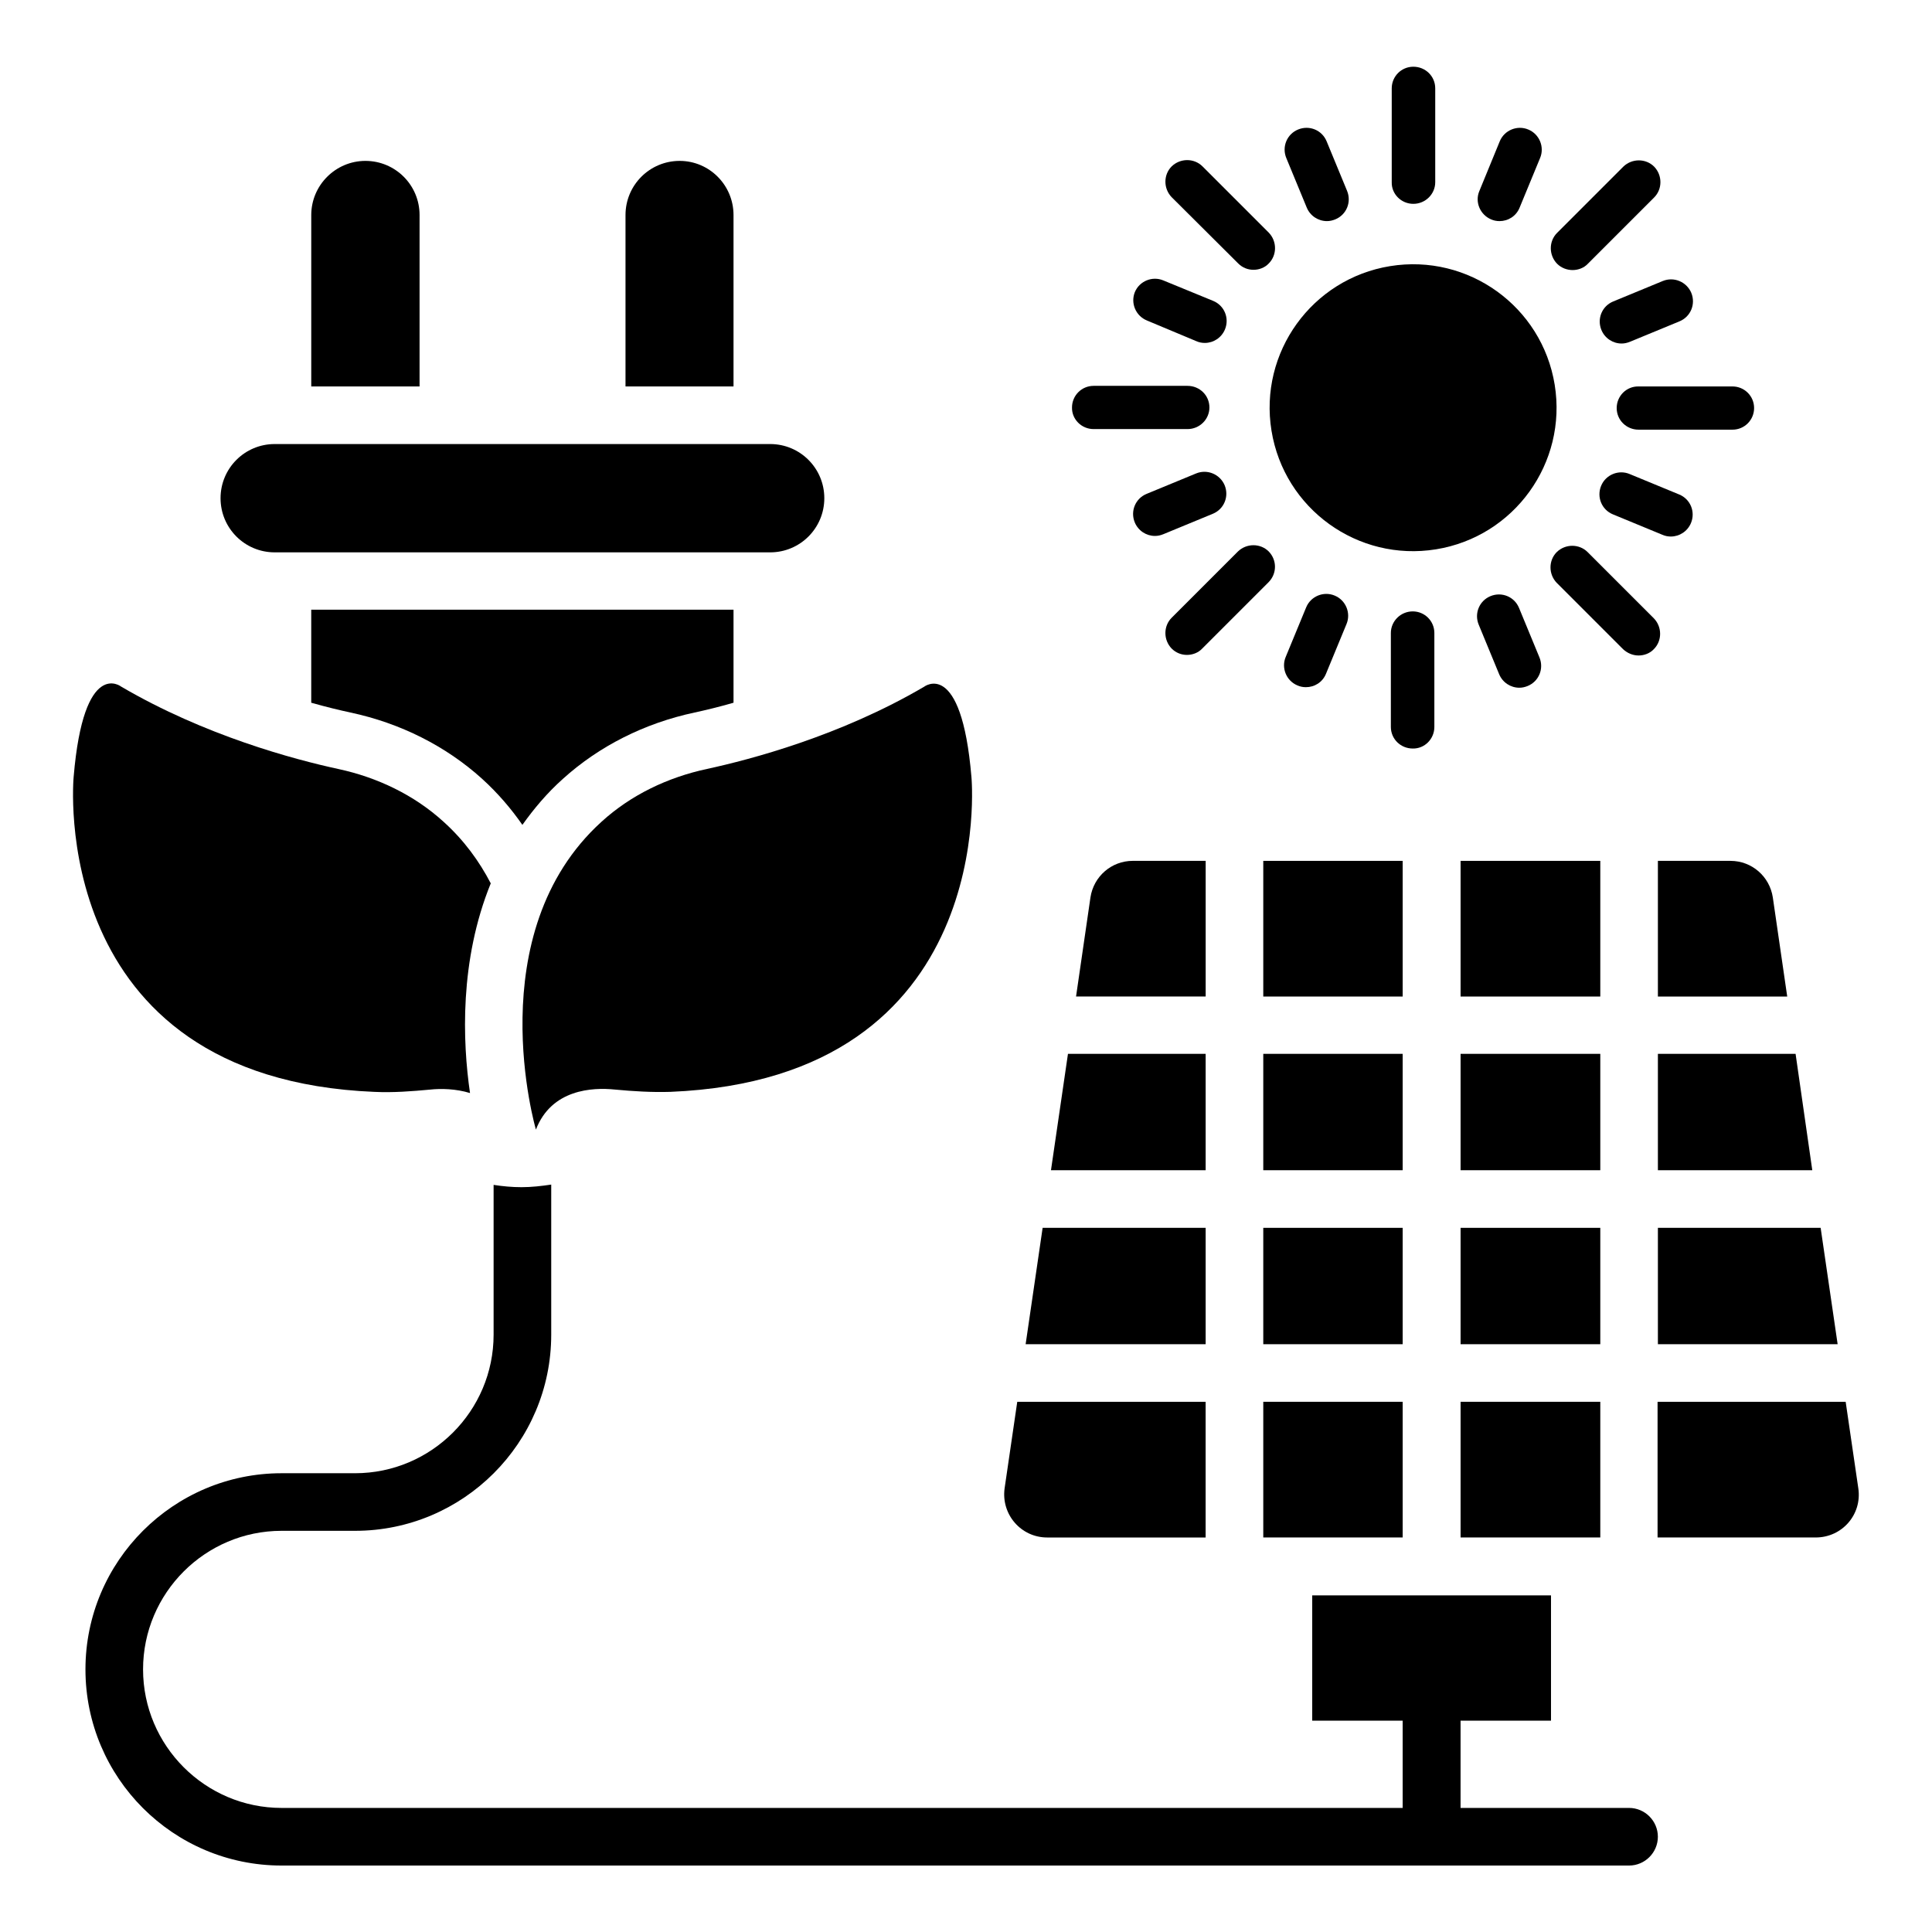
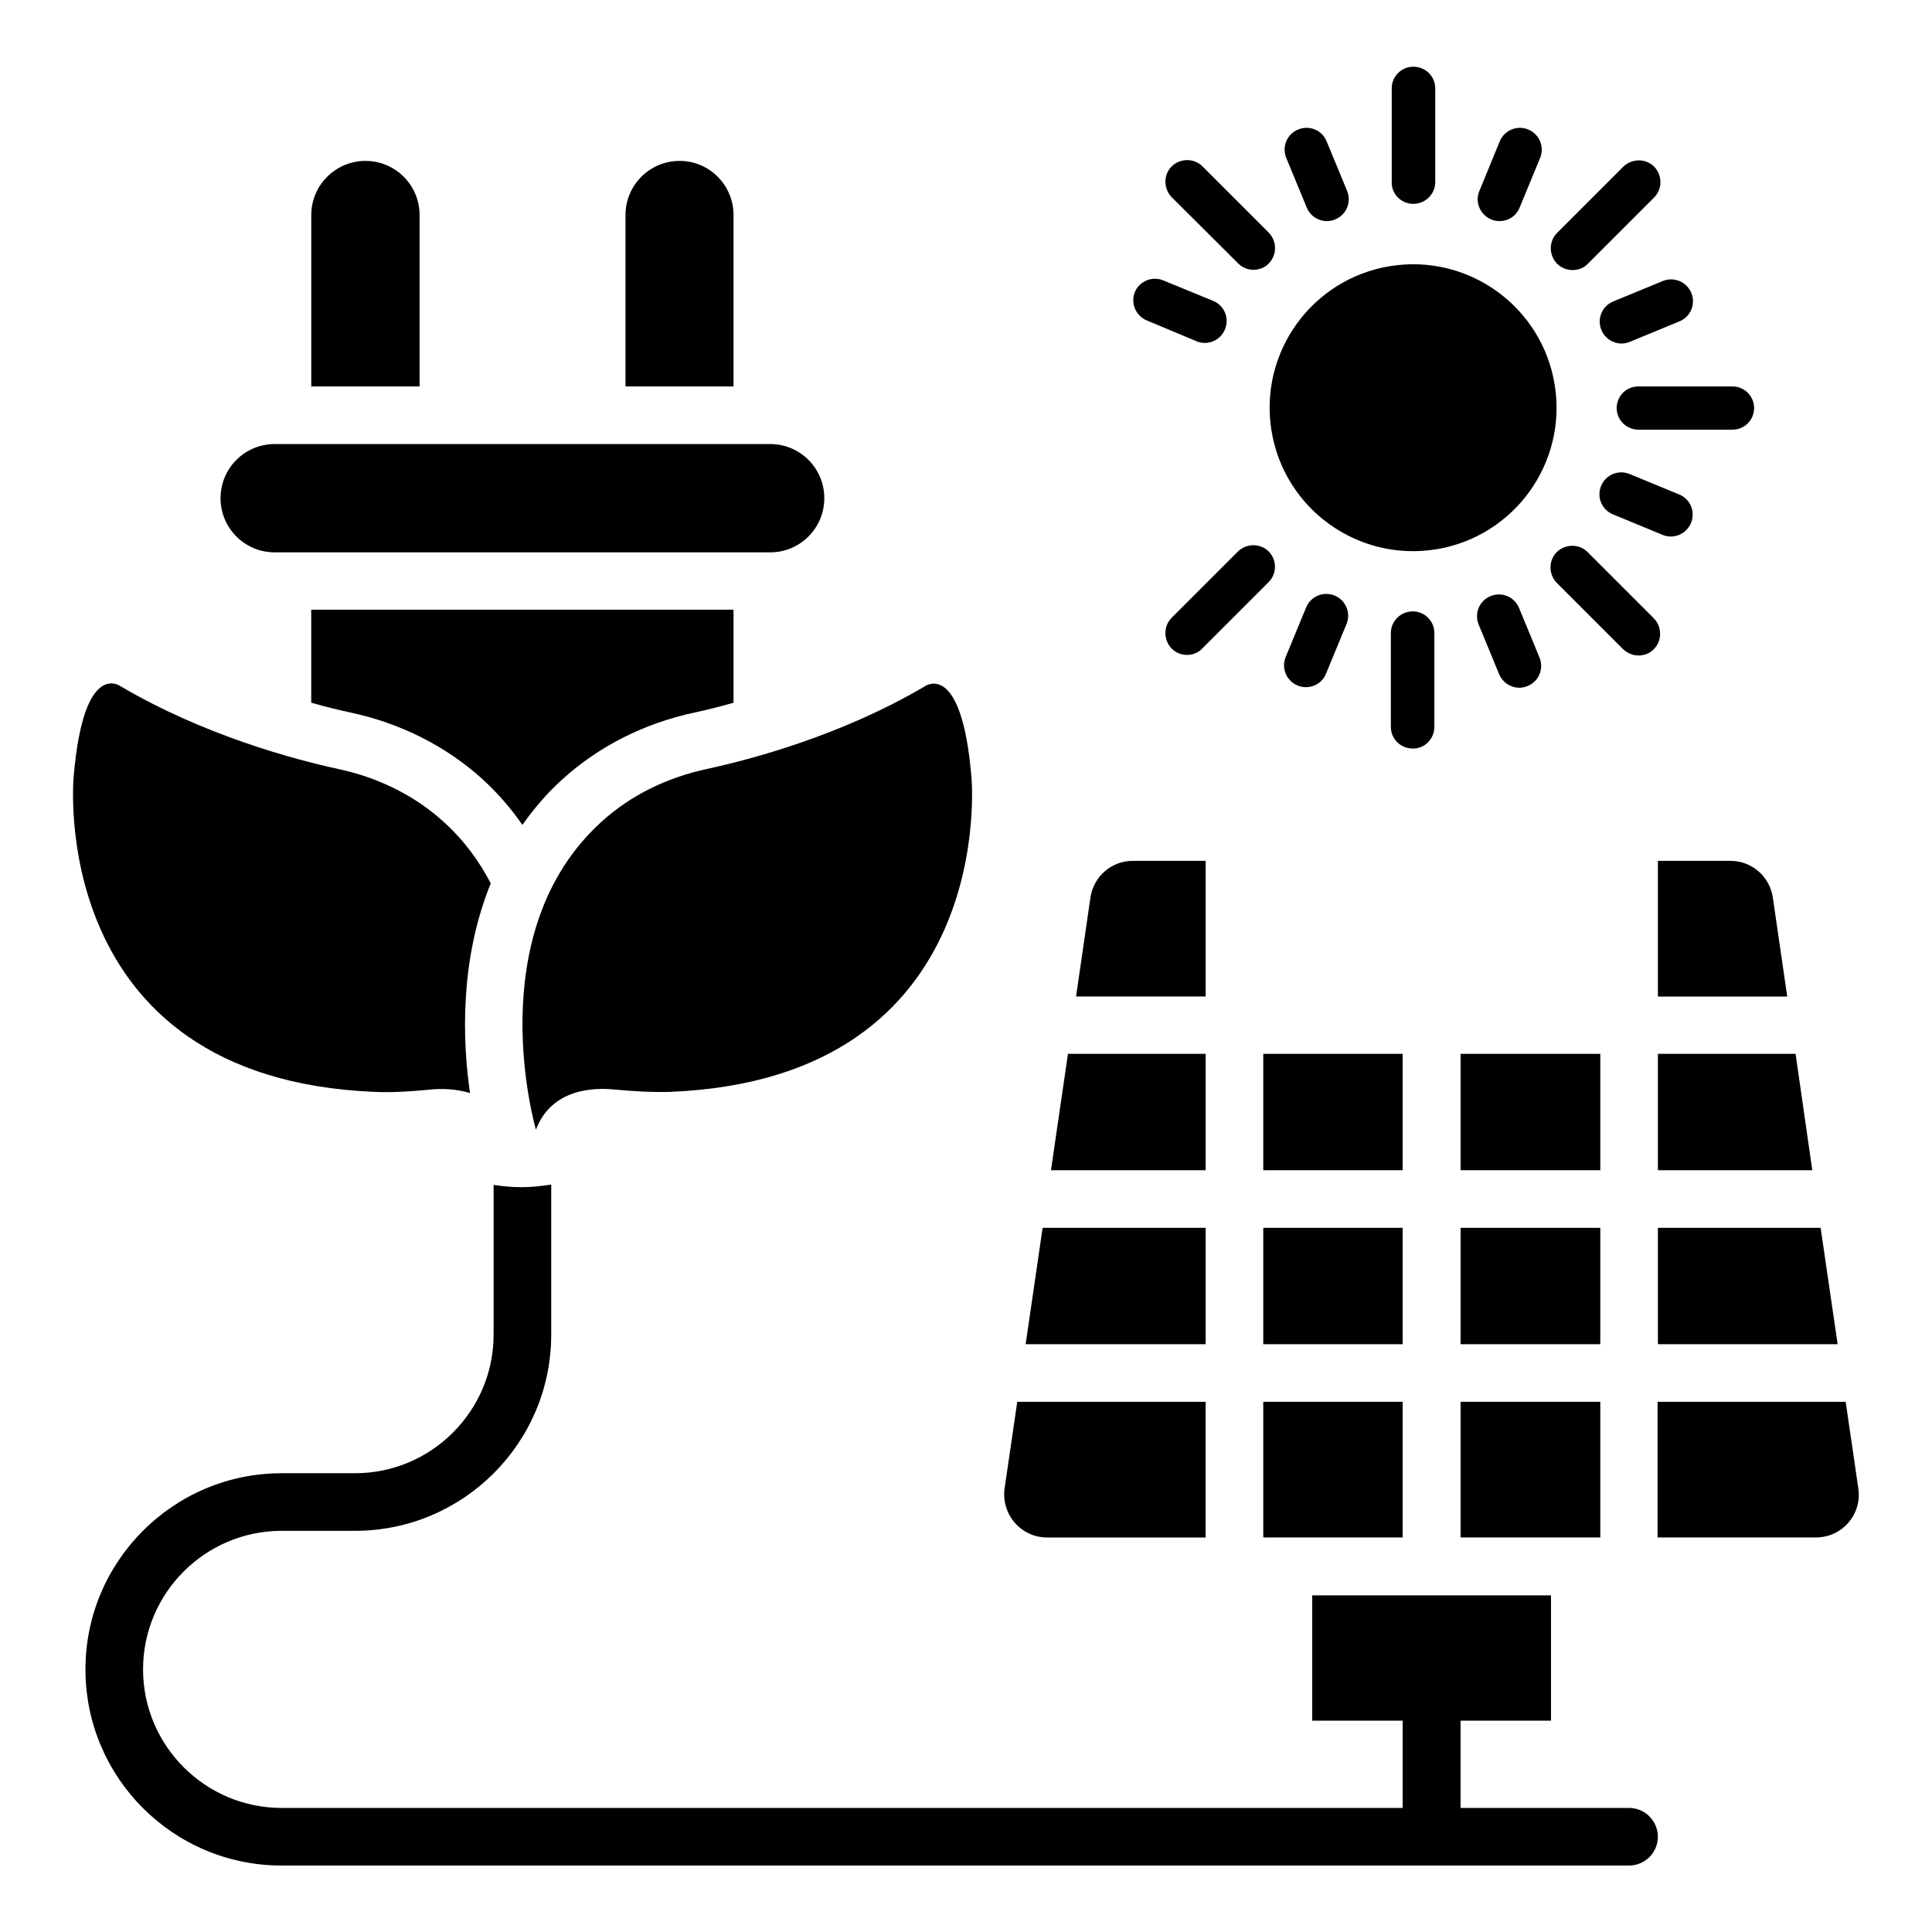
<svg xmlns="http://www.w3.org/2000/svg" fill="#000000" width="800px" height="800px" version="1.1" viewBox="144 144 512 512">
  <g>
    <path d="m556.01 245.96c3.363 20.723-10.711 40.25-31.434 43.613-20.727 3.363-40.254-10.711-43.617-31.434s10.711-40.25 31.434-43.613c20.727-3.363 40.254 10.711 43.617 31.434" />
    <path d="m518.55 198.02c3.207 0 5.801-2.594 5.801-5.727v-24.883c0-3.207-2.594-5.727-5.801-5.727s-5.727 2.594-5.727 5.727v24.887c-0.074 3.129 2.519 5.723 5.727 5.723z" />
    <path d="m490.3 199.01c0.918 2.215 3.055 3.586 5.344 3.586 0.762 0 1.449-0.152 2.215-0.457 2.977-1.223 4.352-4.582 3.129-7.559l-5.418-13.129c-1.223-2.977-4.582-4.352-7.559-3.129-2.977 1.223-4.352 4.582-3.129 7.559z" />
    <path d="m447.94 228.93 13.129 5.496c0.688 0.305 1.449 0.457 2.215 0.457 2.289 0 4.426-1.375 5.344-3.586 1.223-2.977-0.152-6.336-3.129-7.559l-13.207-5.422c-2.902-1.223-6.336 0.152-7.559 3.129-1.145 2.902 0.23 6.262 3.207 7.484z" />
-     <path d="m450.07 286.03c0.762 0 1.449-0.152 2.215-0.457l13.129-5.418c2.977-1.223 4.352-4.582 3.129-7.559-1.223-2.902-4.582-4.352-7.559-3.129l-13.129 5.418c-2.977 1.223-4.352 4.582-3.129 7.559 0.918 2.211 3.055 3.586 5.344 3.586z" />
    <path d="m490.07 326.11c2.289 0 4.426-1.297 5.344-3.586l5.418-13.129c1.223-2.902-0.152-6.336-3.129-7.559-2.902-1.223-6.336 0.152-7.559 3.129l-5.418 13.129c-1.223 2.902 0.152 6.336 3.129 7.559 0.688 0.305 1.449 0.457 2.215 0.457z" />
    <path d="m539 301.98c-2.977 1.223-4.352 4.582-3.129 7.559l5.418 13.129c0.918 2.215 3.055 3.586 5.344 3.586 0.762 0 1.449-0.152 2.215-0.457 2.977-1.223 4.352-4.582 3.129-7.559l-5.418-13.129c-1.223-2.977-4.582-4.352-7.559-3.129z" />
    <path d="m584.57 285.73c0.688 0.305 1.449 0.457 2.215 0.457 2.289 0 4.426-1.375 5.344-3.586 1.223-2.977-0.152-6.336-3.129-7.559l-13.129-5.418c-2.902-1.223-6.336 0.152-7.559 3.129s0.152 6.336 3.129 7.559z" />
    <path d="m568.39 231.45c0.918 2.215 3.055 3.586 5.344 3.586 0.762 0 1.449-0.152 2.215-0.457l13.129-5.418c2.977-1.223 4.352-4.582 3.129-7.559-1.223-2.902-4.582-4.352-7.559-3.129l-13.129 5.418c-2.977 1.223-4.352 4.578-3.129 7.559z" />
    <path d="m539.16 202.14c0.688 0.305 1.449 0.457 2.215 0.457 2.289 0 4.426-1.297 5.344-3.586l5.418-13.129c1.223-2.902-0.152-6.336-3.129-7.559-2.902-1.223-6.336 0.152-7.559 3.129l-5.418 13.203c-1.223 2.902 0.23 6.262 3.129 7.484z" />
    <path d="m472.14 213.82c1.145 1.145 2.594 1.68 4.047 1.68 1.449 0 2.977-0.535 4.047-1.68 2.215-2.215 2.215-5.879 0-8.168l-17.559-17.559c-2.215-2.215-5.879-2.215-8.168 0-2.215 2.215-2.215 5.879 0 8.168z" />
-     <path d="m433.82 257.71h24.887c3.207 0 5.801-2.594 5.801-5.727 0-3.207-2.594-5.727-5.801-5.727h-24.887c-3.207 0-5.727 2.594-5.727 5.727-0.078 3.129 2.519 5.727 5.727 5.727z" />
    <path d="m480.23 290.15c-2.215-2.215-5.879-2.215-8.168 0l-17.559 17.559c-2.215 2.215-2.215 5.879 0 8.168 1.145 1.145 2.594 1.68 4.047 1.68 1.449 0 2.977-0.535 4.047-1.68l17.559-17.559c2.289-2.289 2.289-5.879 0.074-8.168z" />
    <path d="m524.12 336.64v-24.887c0-3.207-2.594-5.727-5.727-5.727-3.207 0-5.801 2.594-5.801 5.727v24.887c0 3.207 2.594 5.727 5.801 5.727 3.133 0.074 5.727-2.519 5.727-5.727z" />
    <path d="m578.24 317.71c1.449 0 2.977-0.535 4.047-1.68 2.215-2.215 2.215-5.879 0-8.168l-17.559-17.559c-2.215-2.215-5.879-2.215-8.168 0-2.215 2.215-2.215 5.879 0 8.168l17.559 17.559c1.145 1.066 2.598 1.68 4.121 1.68z" />
    <path d="m572.44 252.14c0 3.207 2.594 5.727 5.801 5.727h24.887c3.207 0 5.727-2.594 5.727-5.727 0-3.207-2.594-5.727-5.727-5.727h-24.887c-3.203-0.074-5.801 2.523-5.801 5.727z" />
    <path d="m560.76 215.57c1.449 0 2.977-0.535 4.047-1.68l17.559-17.559c2.215-2.215 2.215-5.879 0-8.168-2.215-2.215-5.879-2.215-8.168 0l-17.559 17.559c-2.215 2.215-2.215 5.879 0 8.168 1.145 1.145 2.672 1.68 4.121 1.68z" />
    <path d="m303.43 361.75c-32.672 29.617-17.406 81.602-17.406 81.602 4.121-10.688 14.961-11.223 20.914-10.609 4.887 0.457 9.77 0.762 14.734 0.609 87.328-3.586 79.77-83.434 79.77-83.434-2.672-31.68-12.594-23.895-12.594-23.895-22.137 12.977-45.879 19.238-57.48 21.754-10.379 2.219-20.148 6.875-27.938 13.973z" />
    <path d="m216.8 290.38h131.3c7.938 0 14.352-6.414 14.352-14.352s-6.414-14.352-14.352-14.352h-131.3c-7.938 0-14.352 6.414-14.352 14.352s6.41 14.352 14.352 14.352z" />
    <path d="m255.19 200.99c0-7.938-6.414-14.352-14.352-14.352-7.863 0-14.352 6.414-14.352 14.352v45.418h28.703z" />
    <path d="m338.39 200.99c0-7.938-6.414-14.352-14.273-14.352-7.938 0-14.352 6.414-14.352 14.352v45.418h28.625z" />
    <path d="m338.39 330.23v-24.656h-111.91v24.656c4.047 1.145 7.559 1.984 10.383 2.594 13.281 2.824 25.344 8.93 34.887 17.559 4.199 3.816 7.711 7.938 10.688 12.215 3.055-4.273 6.488-8.398 10.762-12.215 9.543-8.625 21.602-14.734 34.887-17.559 2.82-0.609 6.332-1.449 10.301-2.594z" />
    <path d="m243.29 433.36c4.887 0.23 9.848-0.152 14.734-0.609 2.824-0.305 6.793-0.23 10.535 0.918-1.984-13.586-2.824-35.113 5.496-55.57-3.055-5.879-7.098-11.449-12.52-16.336-7.785-7.098-17.559-11.754-27.863-13.969-11.684-2.523-35.422-8.859-57.559-21.836 0 0-9.922-7.785-12.594 23.895-0.004 0-7.559 79.922 79.77 83.508z" />
    <path d="m575.72 623.12h-44.656v-23.129h23.969v-33.207h-63.281v33.207h23.969v23.129h-297.09c-20.23 0-36.719-16.488-36.719-36.719s16.488-36.719 36.719-36.719h19.465c28.625 0 51.984-23.281 51.984-51.984v-39.77c-2.594 0.383-5.191 0.688-7.863 0.688-2.519 0-4.961-0.23-7.406-0.609v39.695c0 20.23-16.488 36.719-36.719 36.719h-19.461c-28.625 0-51.984 23.281-51.984 51.984s23.281 51.984 51.984 51.984h357.09c4.199 0 7.633-3.434 7.633-7.633 0-4.203-3.438-7.637-7.633-7.637z" />
    <path d="m478.78 423.28h36.945v30.84h-36.945z" />
    <path d="m478.78 469.39h36.945v30.84h-36.945z" />
-     <path d="m478.78 372.14h36.945v35.953h-36.945z" />
    <path d="m478.78 515.49h36.945v35.953h-36.945z" />
    <path d="m463.51 423.28h-36.488l-4.504 30.84h40.992z" />
    <path d="m531.07 469.39h37.023v30.84h-37.023z" />
    <path d="m463.51 469.39h-43.203l-4.504 30.84h47.707z" />
    <path d="m531.07 423.28h37.023v30.84h-37.023z" />
    <path d="m583.36 500.23h47.633l-4.504-30.84h-43.129z" />
    <path d="m421.52 551.45h41.984v-35.953h-49.922l-3.359 22.977c-0.914 6.871 4.352 12.977 11.297 12.977z" />
    <path d="m636.48 538.47-3.359-22.977h-49.848v35.953h41.906c7.023 0 12.293-6.106 11.301-12.977z" />
    <path d="m432.98 381.83-3.816 26.258h34.352v-35.953h-19.312c-5.652 0-10.383 4.121-11.223 9.695z" />
-     <path d="m531.07 372.14h37.023v35.953h-37.023z" />
    <path d="m531.07 515.49h37.023v35.953h-37.023z" />
    <path d="m583.36 372.14v35.953h34.273l-3.816-26.258c-0.84-5.574-5.574-9.695-11.223-9.695z" />
    <path d="m583.36 454.12h40.914l-4.426-30.84h-36.488z" />
  </g>
</svg>